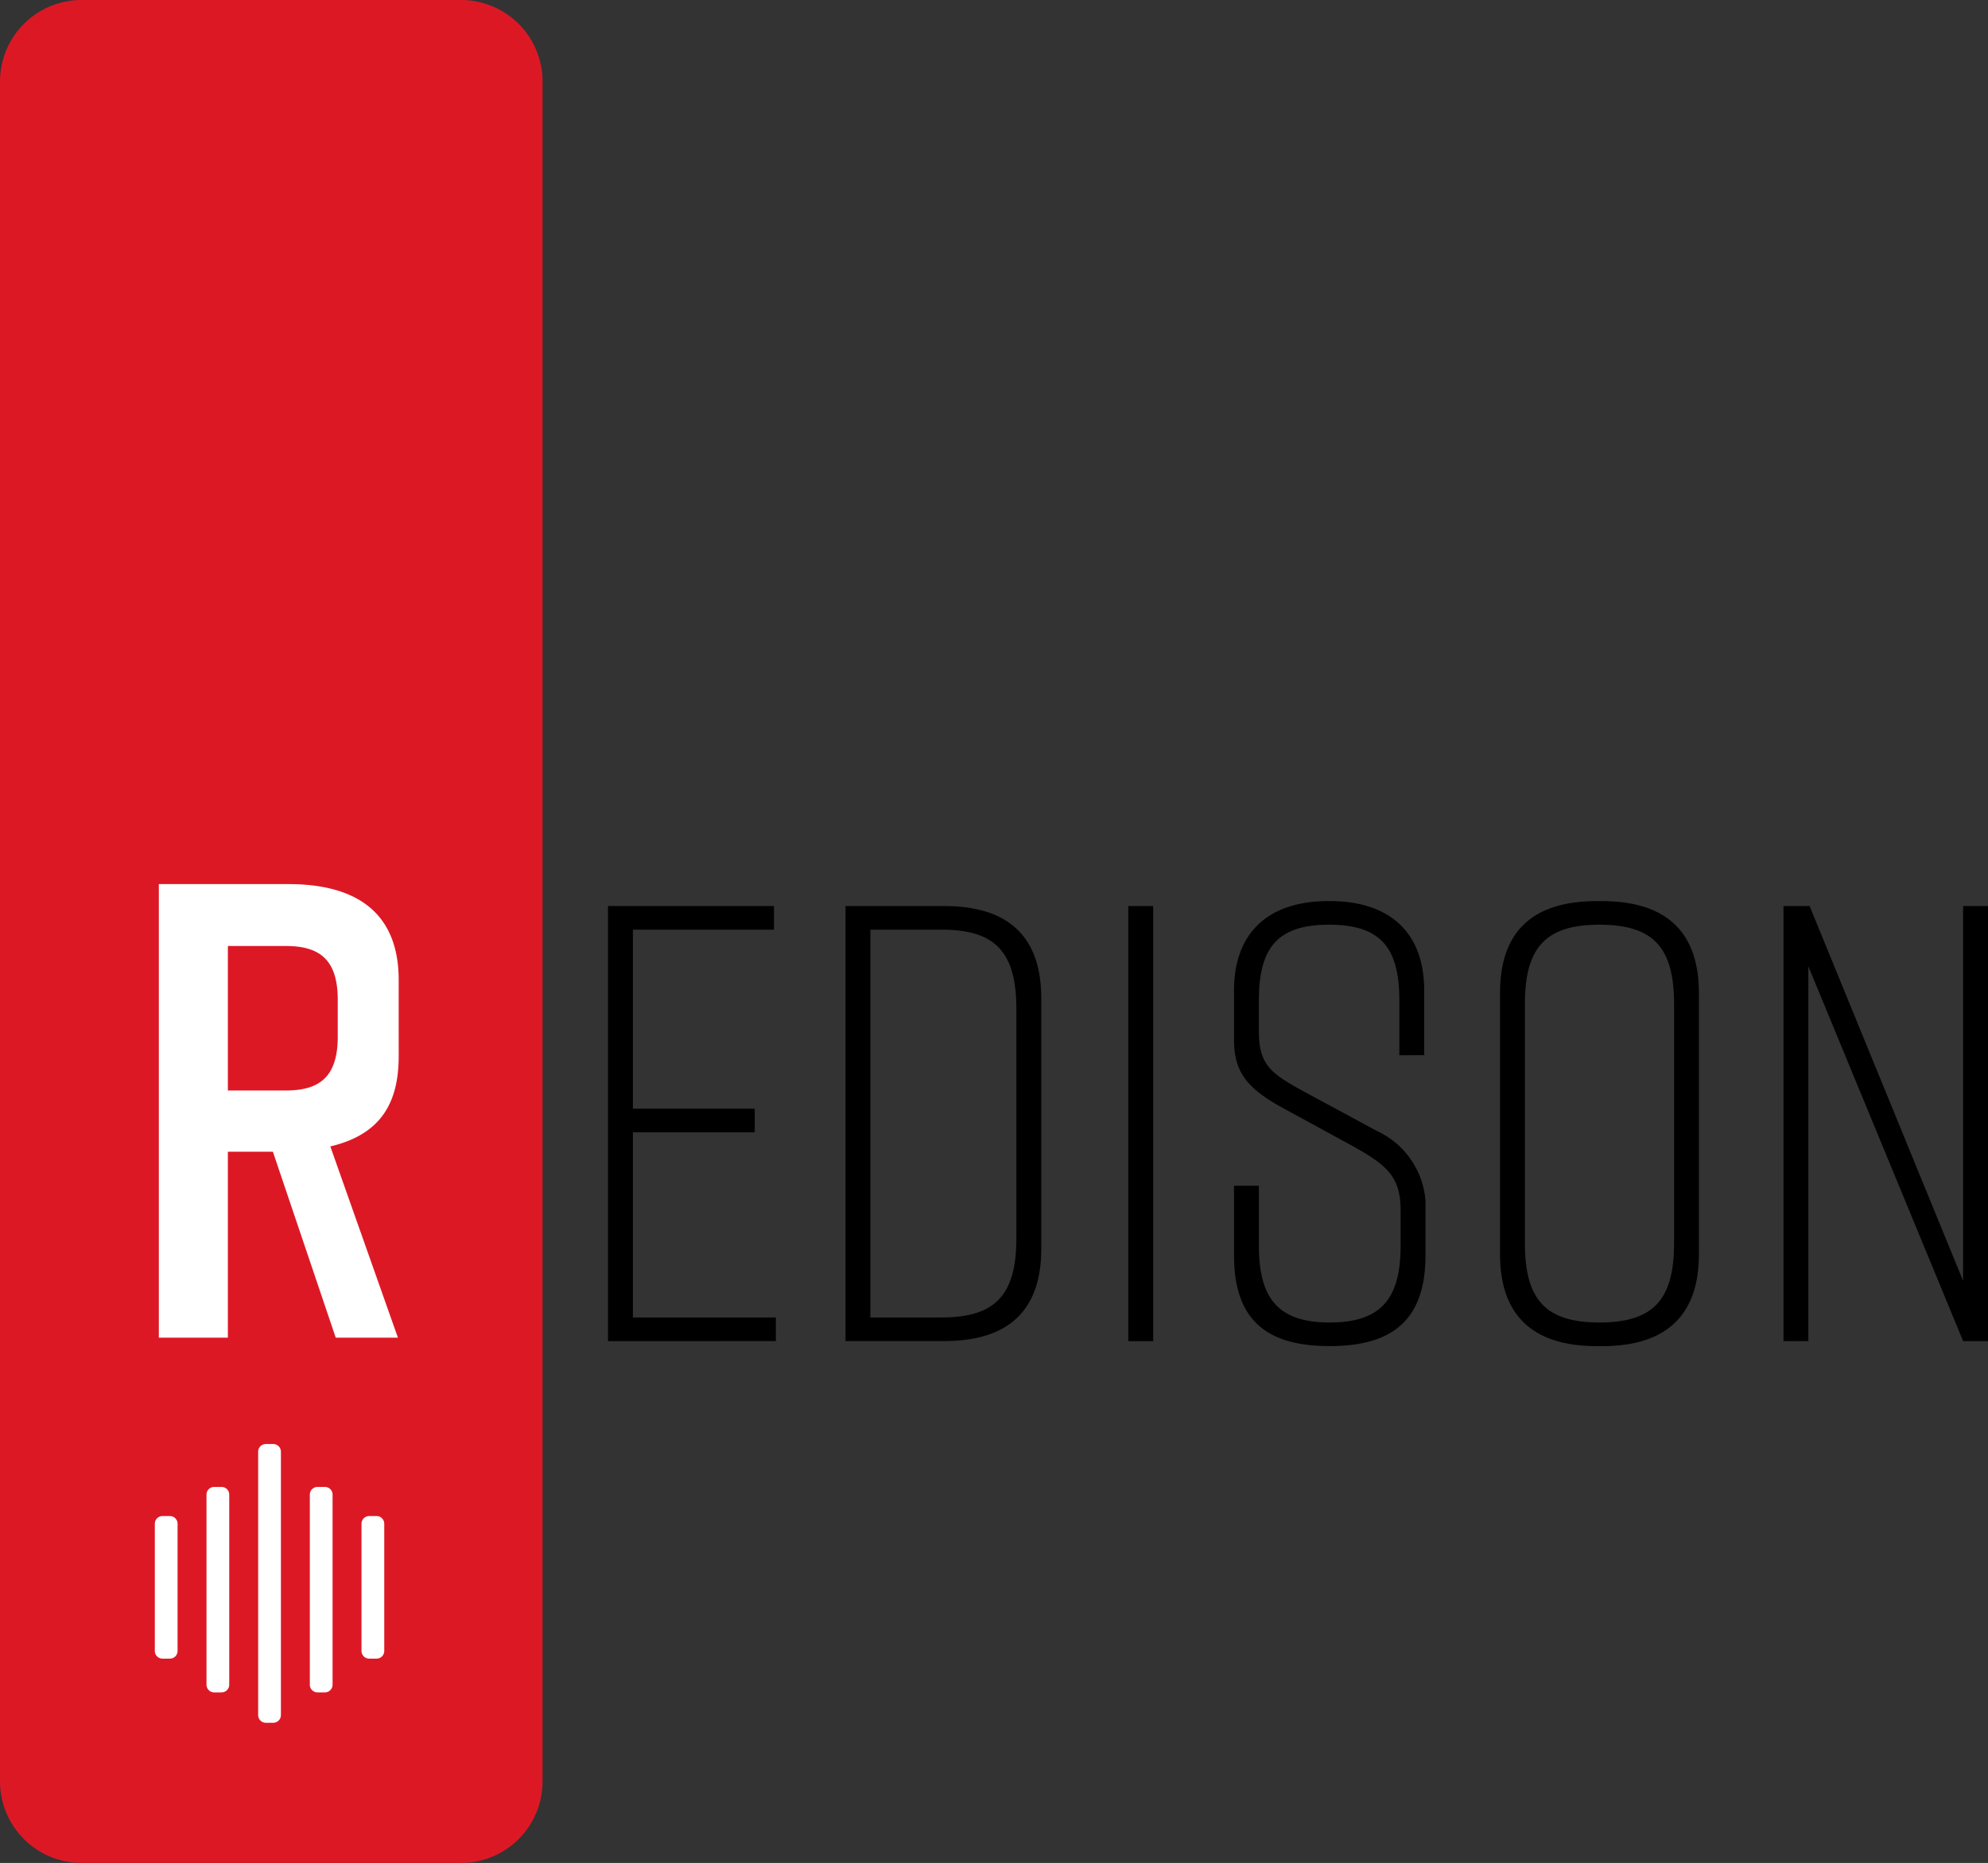
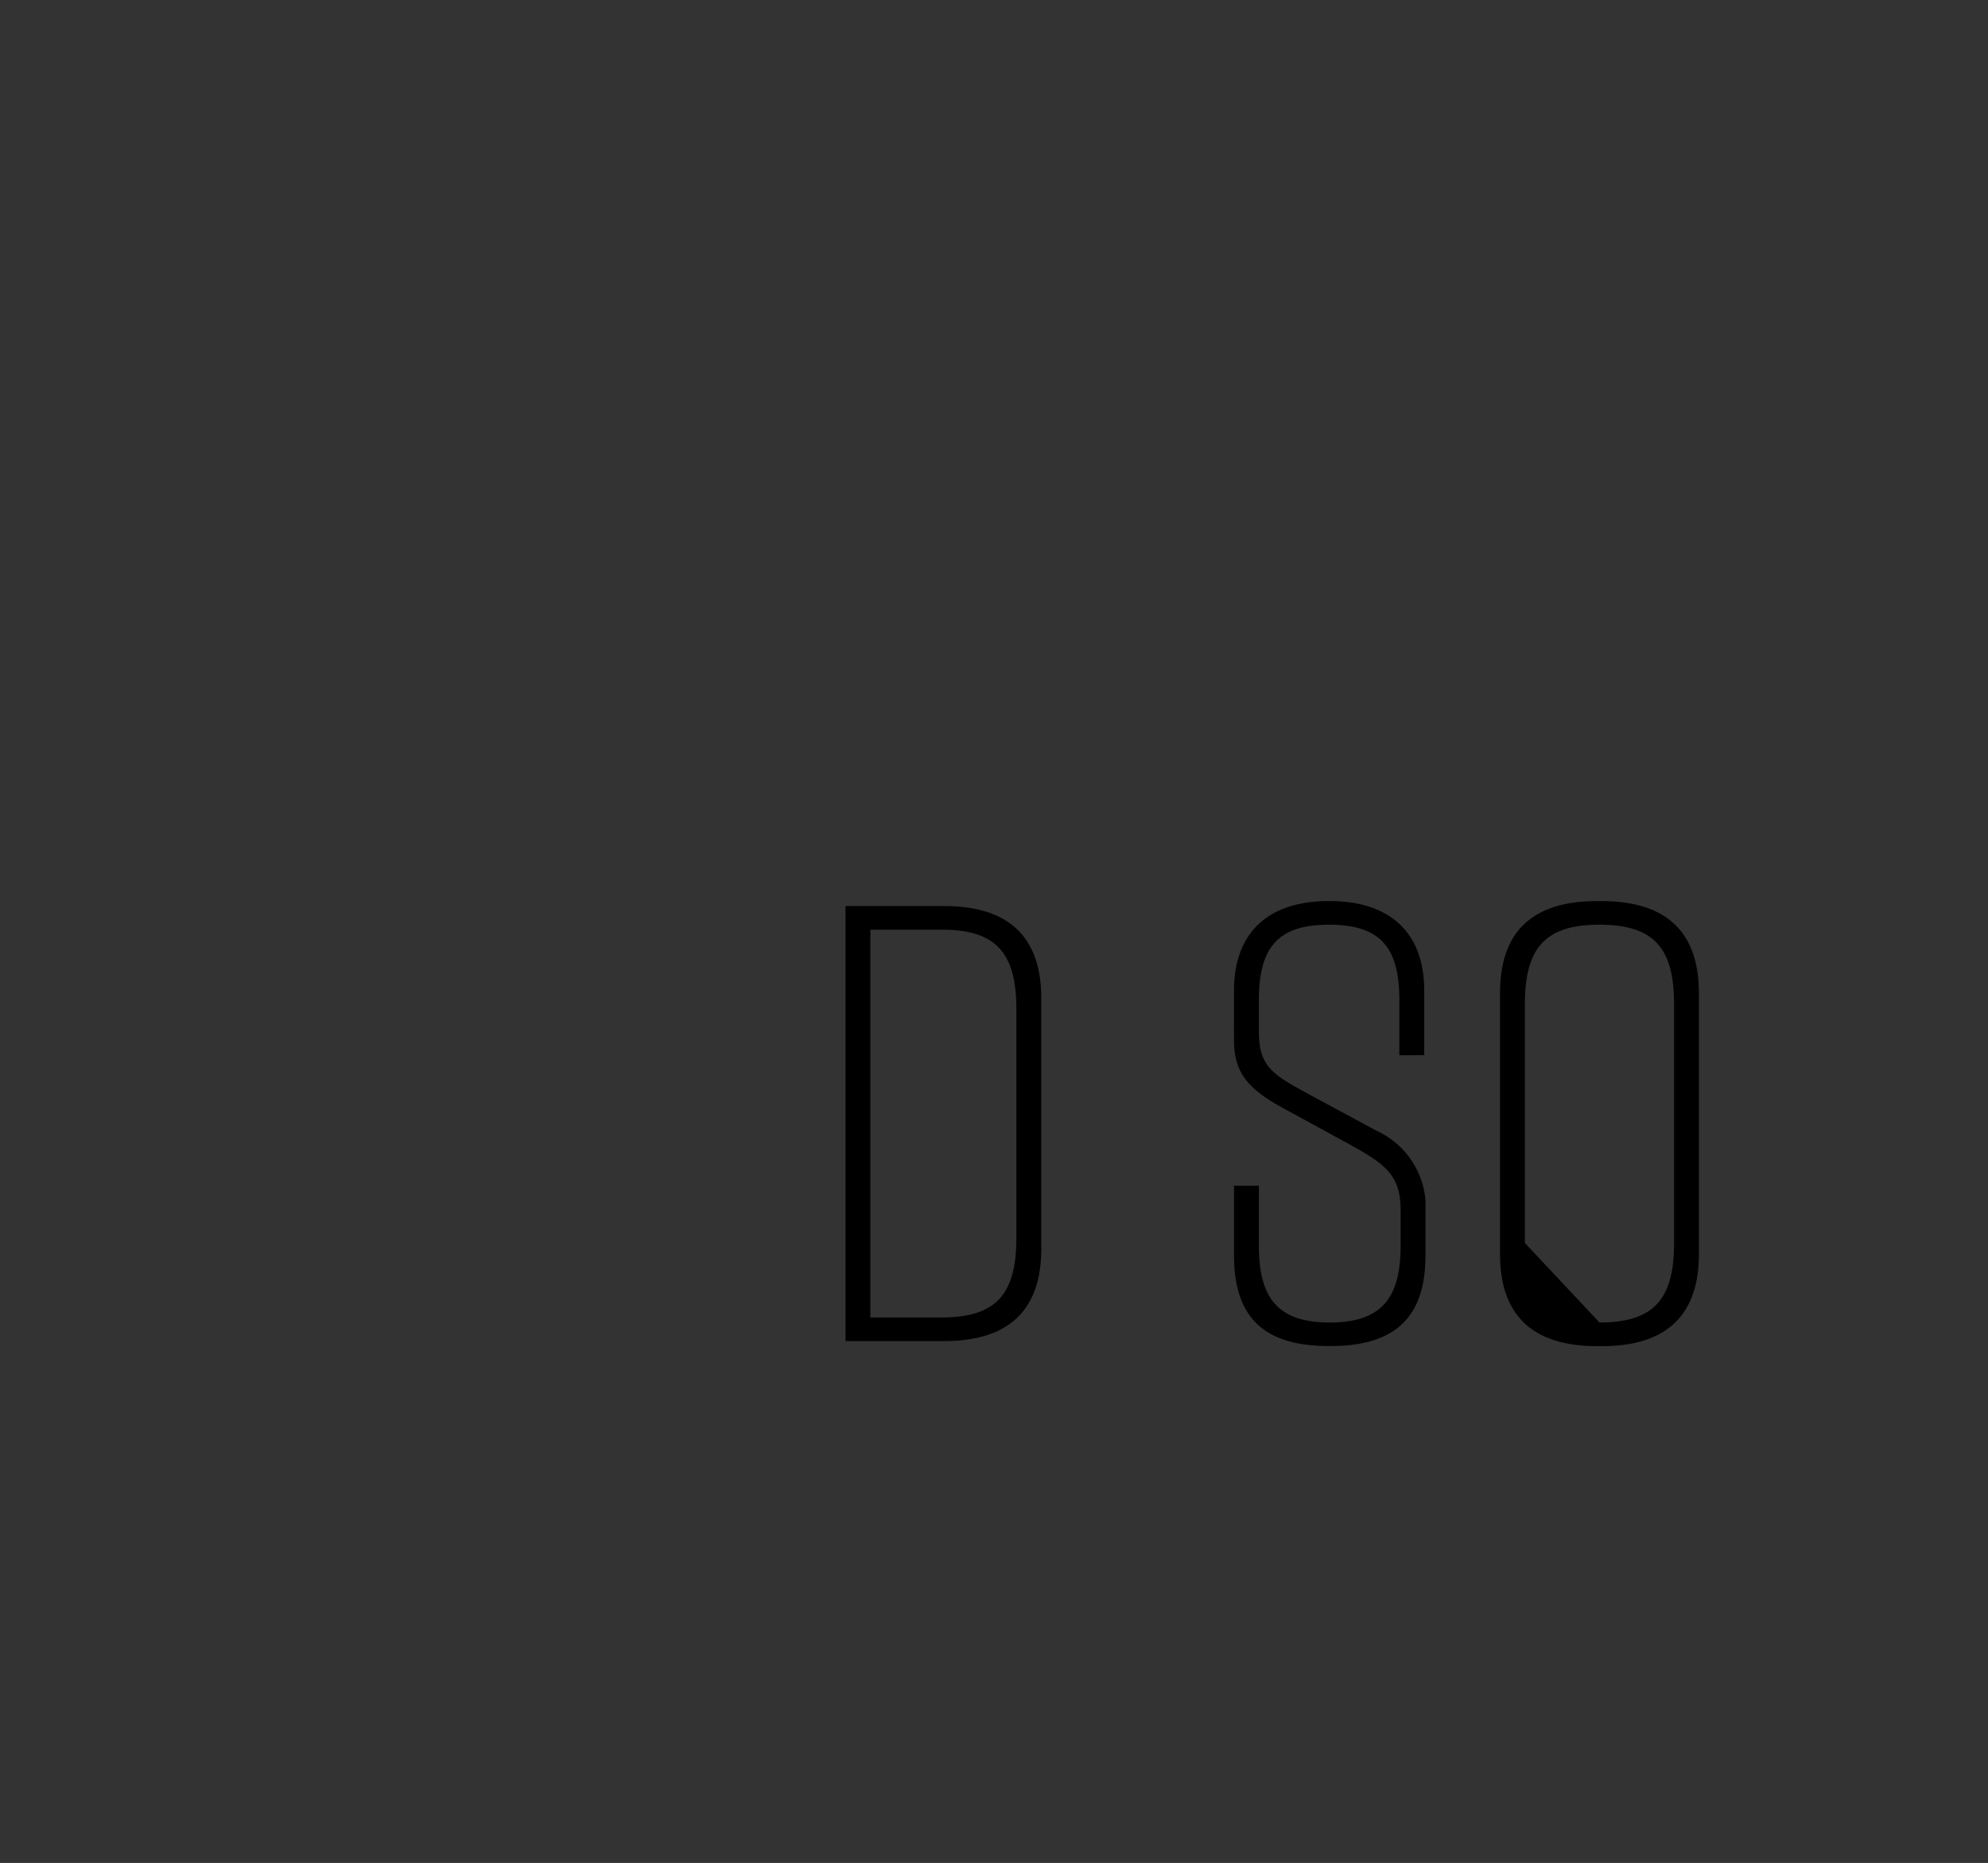
<svg xmlns="http://www.w3.org/2000/svg" width="130.818" height="122.6" viewBox="0 0 130.818 122.6">
  <rect x="0" y="0" width="130.818" height="122.6" fill="#333333" stroke="none" />
  <g id="Groupe_722" data-name="Groupe 722" transform="translate(22038.338 11222.605)">
-     <rect id="Rectangle_166" data-name="Rectangle 166" width="26" height="76" transform="translate(-22034.385 -11182.206)" fill="#fff" />
    <g id="Groupe_626" data-name="Groupe 626" transform="translate(0 -0.342)">
-       <path id="Tracé_1" data-name="Tracé 1" d="M105,96.959V68.325h10.922v1.554h-9.285V81.661h8.018v1.554h-8.018V95.4h9.408v1.554Z" transform="translate(-22103.328 -11230.962)" />
      <path id="Tracé_2" data-name="Tracé 2" d="M152.675,74.379V90.9c0,3.927-2.045,6.054-6.381,6.054h-6.5V68.325h6.5c4.336,0,6.381,2.127,6.381,6.054m-6.545-4.5h-4.7V95.4h4.7c3.6,0,4.908-1.554,4.908-5.236V75.115c0-3.681-1.309-5.236-4.908-5.236" transform="translate(-22122.494 -11230.962)" />
-       <rect id="Rectangle_38" data-name="Rectangle 38" width="1.637" height="28.634" transform="translate(-21964.09 -11162.637)" />
      <path id="Tracé_3" data-name="Tracé 3" d="M207.6,77.742v-3.6c0-3.436-1.186-4.99-4.622-4.99s-4.622,1.554-4.622,4.99v2c0,2.291.818,2.823,3.15,4.091l4.622,2.495a5.53,5.53,0,0,1,3.191,4.581v3.6c0,4.009-1.923,5.972-6.258,5.972h-.082c-4.336,0-6.258-1.922-6.258-5.972V86.332h1.636v3.927c0,3.4,1.186,5.072,4.663,5.072s4.663-1.677,4.663-5.072v-2.29c0-2.291-.941-3.027-3.313-4.336l-4.5-2.454c-2.29-1.268-3.15-2.331-3.15-4.458V73.487c0-3.845,2.29-5.89,6.217-5.89h.082c3.927,0,6.217,2.045,6.217,5.89v4.254Z" transform="translate(-22153.855 -11230.561)" />
-       <path id="Tracé_4" data-name="Tracé 4" d="M242.084,67.6h.327c4.336,0,6.381,2.127,6.381,6.054v17.18c0,3.927-2.045,6.054-6.381,6.054h-.327c-4.336,0-6.381-2.127-6.381-6.054V73.651c0-3.968,2.045-6.054,6.381-6.054m.164,27.734c3.6,0,4.909-1.554,4.909-5.236V74.387c0-3.681-1.309-5.236-4.909-5.236s-4.909,1.554-4.909,5.236V90.095c0,3.681,1.309,5.236,4.909,5.236" transform="translate(-22175.334 -11230.561)" />
-       <path id="Tracé_5" data-name="Tracé 5" d="M277.238,96.959V68.325h1.718l10.1,24.666V68.325H290.7V96.959H289.06L278.874,72.293V96.959Z" transform="translate(-22198.215 -11230.962)" />
+       <path id="Tracé_4" data-name="Tracé 4" d="M242.084,67.6h.327c4.336,0,6.381,2.127,6.381,6.054v17.18c0,3.927-2.045,6.054-6.381,6.054h-.327c-4.336,0-6.381-2.127-6.381-6.054V73.651c0-3.968,2.045-6.054,6.381-6.054m.164,27.734c3.6,0,4.909-1.554,4.909-5.236V74.387c0-3.681-1.309-5.236-4.909-5.236s-4.909,1.554-4.909,5.236V90.095" transform="translate(-22175.334 -11230.561)" />
    </g>
-     <path id="Tracé_23" data-name="Tracé 23" d="M48.95,3.094H23.984a5.368,5.368,0,0,0-5.368,5.368V120.325a5.368,5.368,0,0,0,5.368,5.368H48.95a5.368,5.368,0,0,0,5.368-5.368V8.462A5.368,5.368,0,0,0,48.95,3.094M30.3,111.741a.506.506,0,0,1-.506.506h-.485a.506.506,0,0,1-.506-.506V103.37a.506.506,0,0,1,.506-.506h.485a.506.506,0,0,1,.506.506Zm3.4,2.222a.506.506,0,0,1-.506.506h-.485a.507.507,0,0,1-.506-.506V101.454a.506.506,0,0,1,.506-.506h.485a.506.506,0,0,1,.506.506Zm3.4,2a.506.506,0,0,1-.506.506h-.486a.506.506,0,0,1-.505-.506V98.629a.505.505,0,0,1,.505-.505h.486a.506.506,0,0,1,.506.505Zm3.4-2a.507.507,0,0,1-.506.506h-.485a.506.506,0,0,1-.506-.506V101.454a.506.506,0,0,1,.506-.506h.485a.506.506,0,0,1,.506.506Zm3.4-2.222a.506.506,0,0,1-.505.506h-.486a.506.506,0,0,1-.506-.506V103.37a.506.506,0,0,1,.506-.506h.486a.506.506,0,0,1,.505.506Zm.951-39.164c0,2.985-1.076,5.155-4.5,5.962L44.8,91.126H40.708L36.572,78.888H33.61V91.126H29.067V61.276H37.6c4.52,0,7.25,1.919,7.25,6.311Zm-7.42-7.226H33.61v9.507h3.818c2.218,0,3.412-.9,3.412-3.539V68.89c0-2.644-1.194-3.54-3.412-3.54" transform="translate(-22056.953 -11225.699)" fill="#dd1825" />
  </g>
</svg>